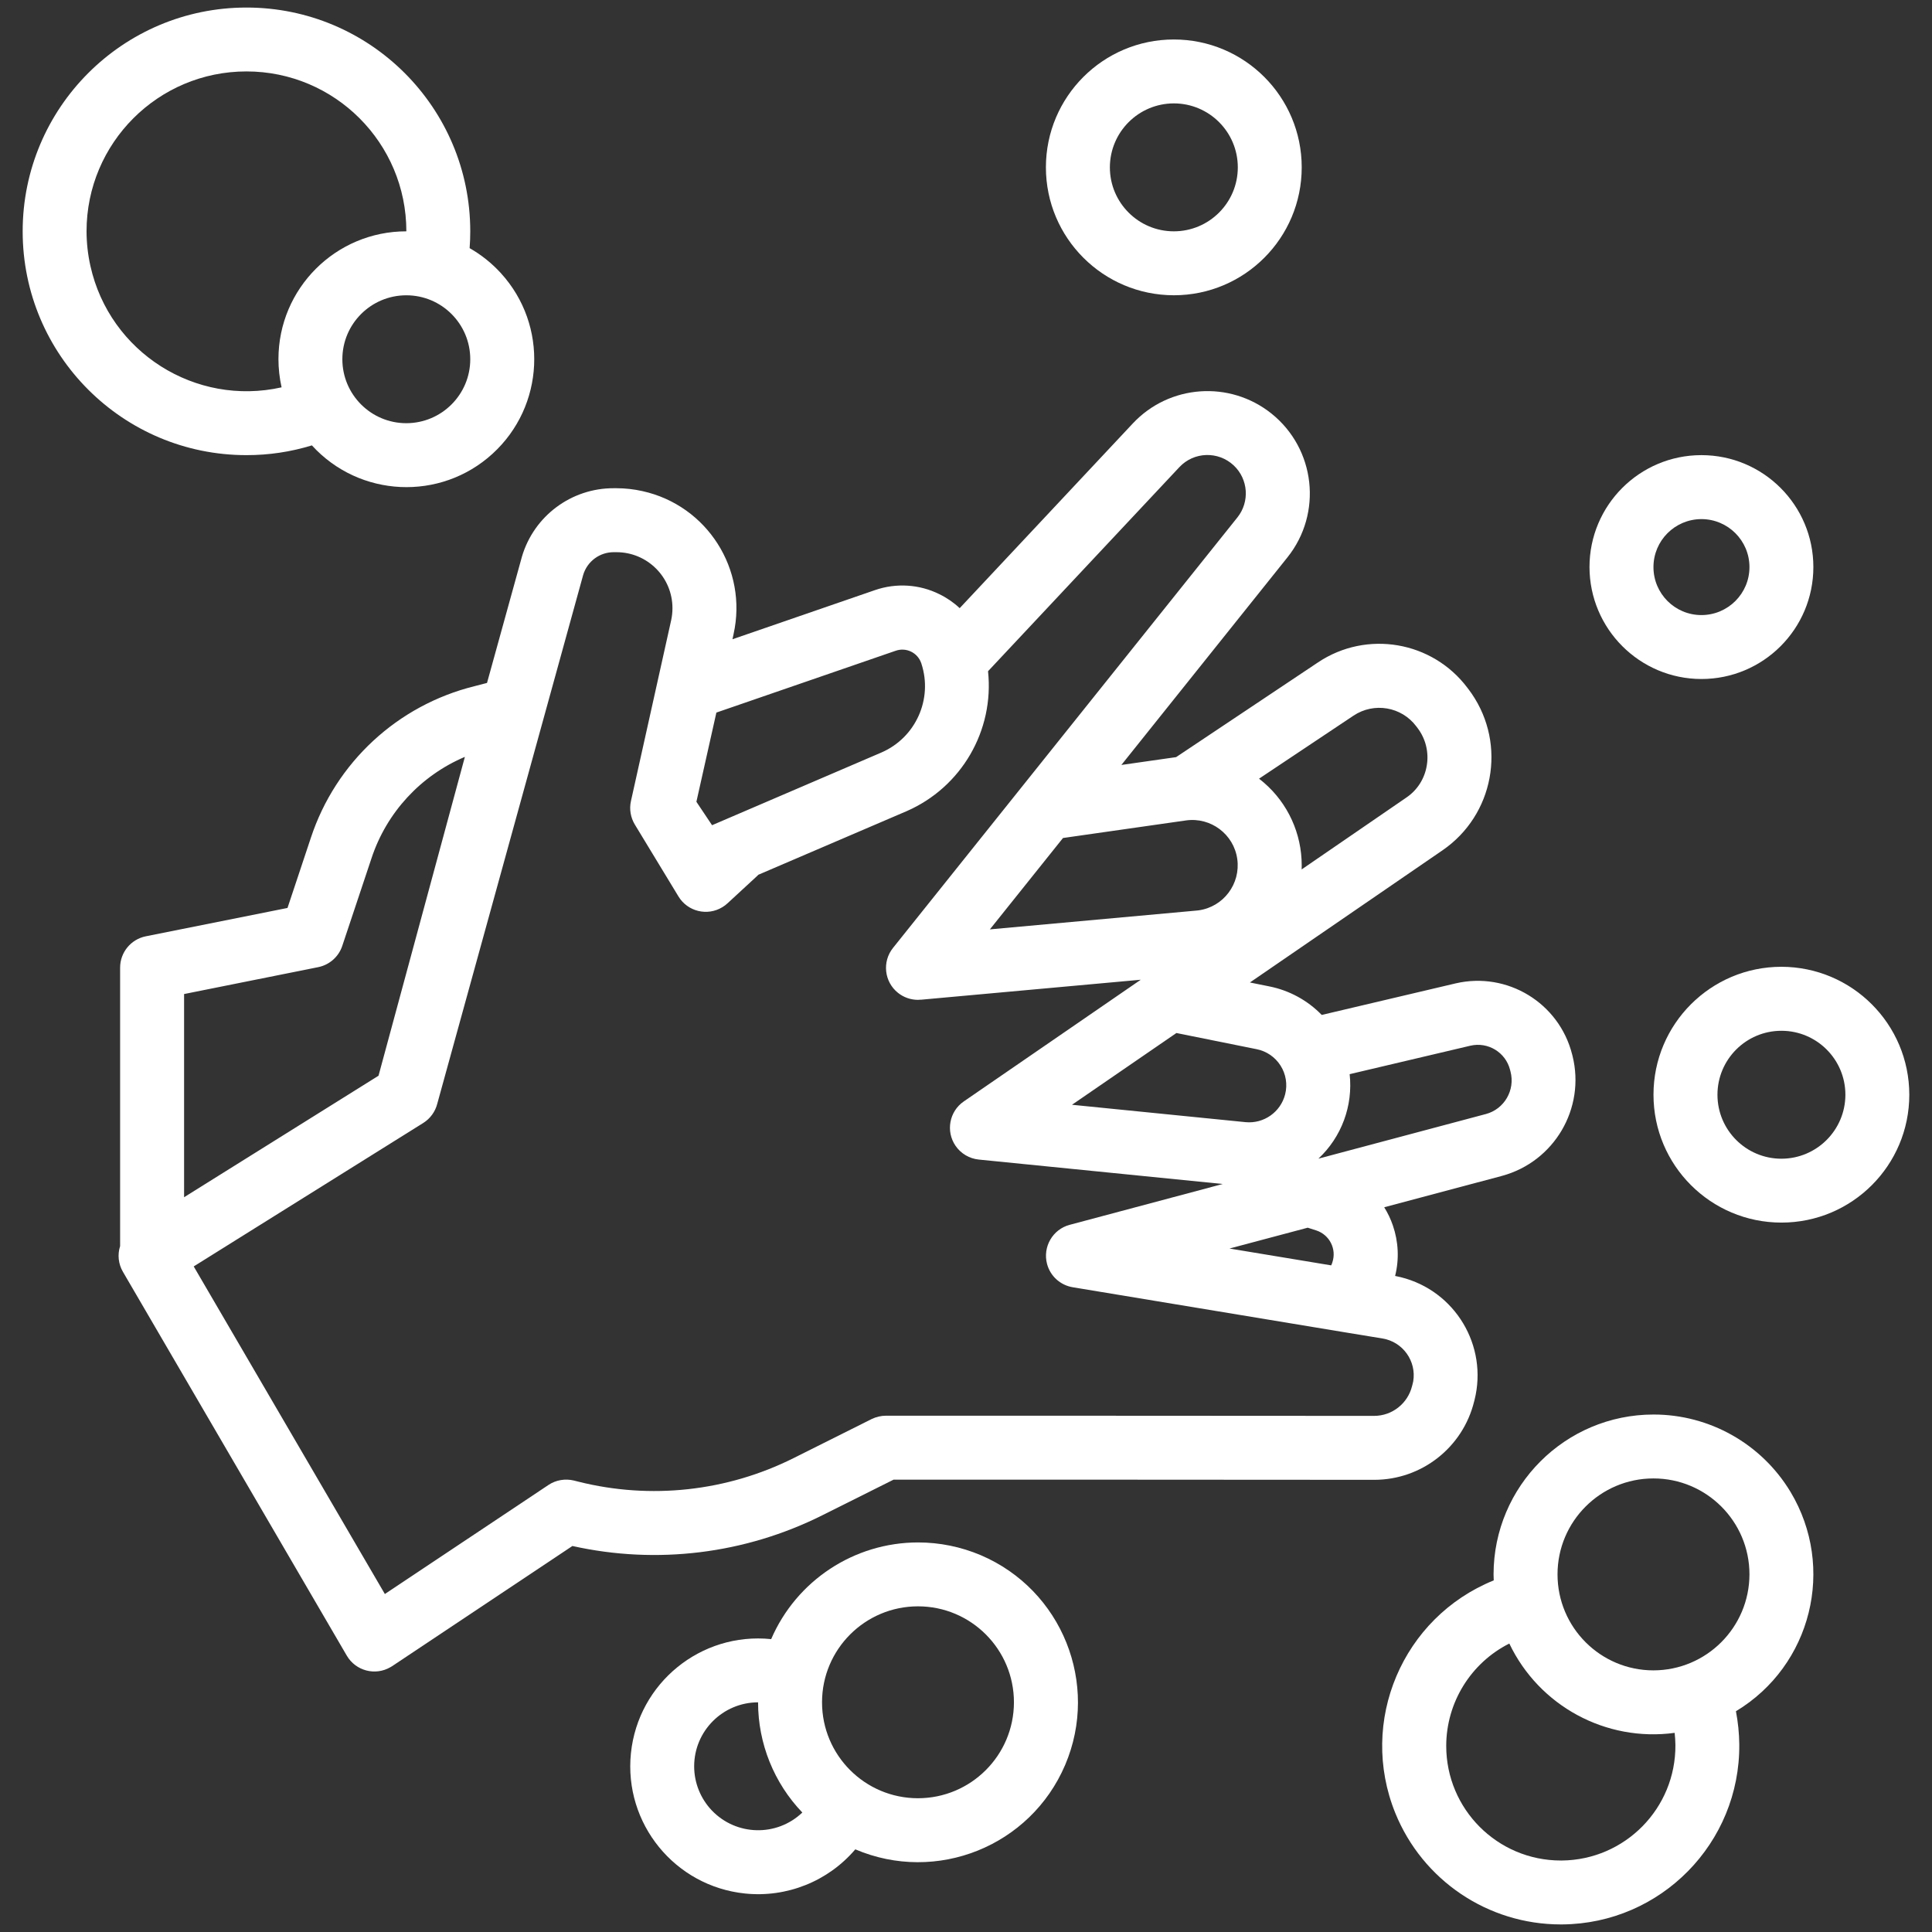
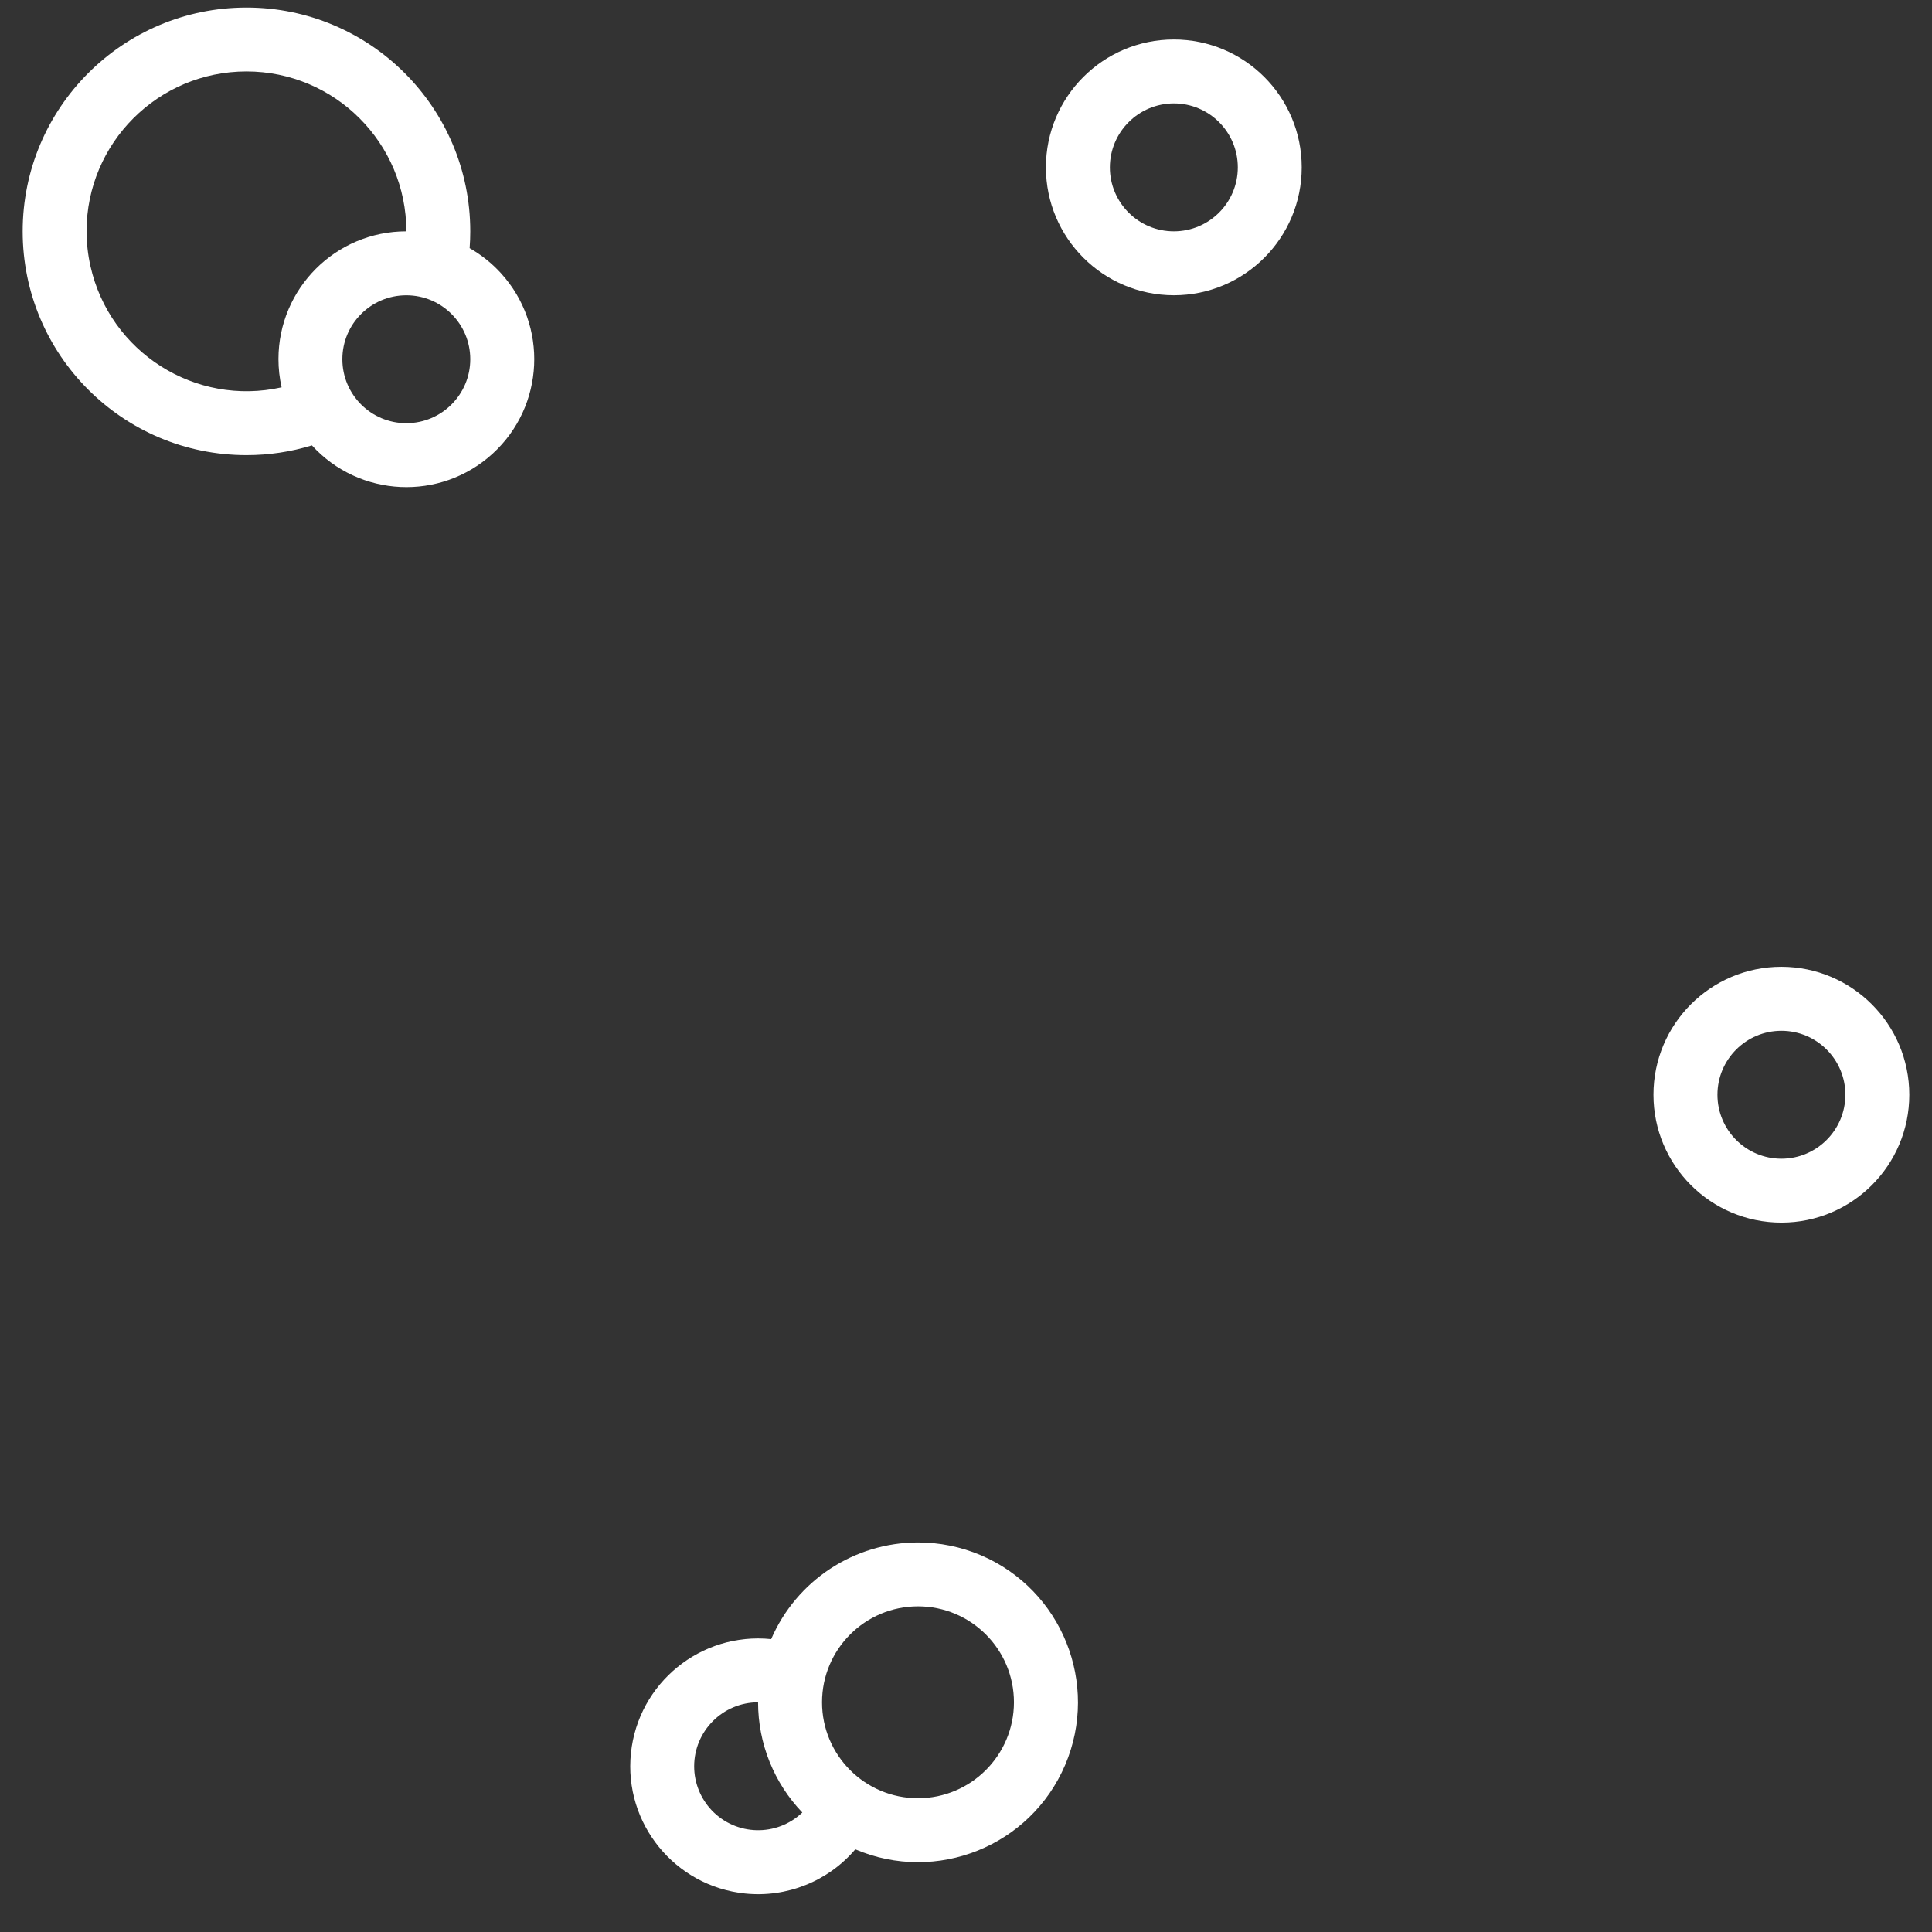
<svg xmlns="http://www.w3.org/2000/svg" version="1.1" id="Layer_2" x="0px" y="0px" width="64px" height="64px" viewBox="0 0 64 64" enable-background="new 0 0 64 64" xml:space="preserve">
  <rect x="0" y="0" width="64" height="64" fill="#333333" stroke="none" />
  <g id="outline">
-     <path fill="#FFFFFF" d="M48.832,46.428l0.014-0.053c0.449-1.796-0.641-3.616-2.438-4.065c-0.063-0.016-0.127-0.029-0.193-0.043   c0.139-0.553,0.111-1.133-0.074-1.671c-0.072-0.211-0.168-0.413-0.287-0.604c1.467-0.392,2.842-0.757,3.904-1.04   c1.729-0.471,2.766-2.234,2.334-3.973l-0.014-0.054c-0.432-1.702-2.145-2.746-3.855-2.35l-4.439,1.046   c-0.471-0.485-1.076-0.814-1.74-0.946l-0.639-0.129c2.348-1.61,4.713-3.235,6.381-4.379c1.699-1.167,2.131-3.491,0.965-5.19   c-0.031-0.045-0.064-0.091-0.098-0.136l-0.041-0.054c-1.164-1.551-3.338-1.922-4.949-0.846l-4.703,3.14l-1.813,0.259l5.5-6.875   c1.17-1.462,0.932-3.596-0.529-4.766c-1.383-1.105-3.383-0.963-4.592,0.328l-5.735,6.119c-0.199-0.187-0.425-0.342-0.669-0.461   c-0.665-0.332-1.436-0.379-2.137-0.137l-4.721,1.628l0.036-0.169c0.476-2.142-0.875-4.264-3.017-4.738   c-0.282-0.063-0.571-0.096-0.86-0.096h-0.089c-1.404-0.006-2.646,0.917-3.044,2.266l-1.157,4.184l-0.412,0.107   c-2.551,0.631-4.599,2.527-5.423,5.022l-0.774,2.325l-4.693,0.939c-0.495,0.099-0.852,0.533-0.852,1.039v9.223   c-0.092,0.285-0.058,0.595,0.094,0.854l7.414,12.712c0.296,0.507,0.943,0.677,1.449,0.382c0.02-0.011,0.037-0.021,0.055-0.033   l5.971-3.98c2.794,0.623,5.717,0.264,8.275-1.016l2.365-1.182c1.715,0,11.757,0,15.917,0.006h0.004   C47.092,49.021,48.457,47.95,48.832,46.428z M43.607,40.761c0.439,0.146,0.676,0.619,0.529,1.057   c-0.01,0.033-0.023,0.066-0.039,0.099l-3.369-0.558l2.592-0.69L43.607,40.761z M48.709,34.64c0.584-0.135,1.168,0.221,1.314,0.801   l0.014,0.054c0.162,0.616-0.205,1.249-0.822,1.411c-0.002,0-0.002,0-0.002,0c-1.451,0.388-3.482,0.928-5.539,1.476   c0.768-0.717,1.15-1.754,1.035-2.799L48.709,34.64z M42.42,35.3c0.18,0.283,0.234,0.627,0.152,0.951   c-0.15,0.588-0.705,0.979-1.309,0.922l-5.752-0.576l3.459-2.377l2.654,0.535C41.953,34.819,42.242,35.017,42.42,35.3L42.42,35.3z    M44.838,23.706c0.678-0.452,1.59-0.296,2.078,0.355l0.041,0.054c0.27,0.354,0.381,0.804,0.307,1.243   c-0.07,0.433-0.313,0.817-0.678,1.063c-0.967,0.664-2.17,1.489-3.467,2.38c0.002-0.045,0.002-0.09,0.002-0.135   c0-1.05-0.455-2.049-1.248-2.736c-0.055-0.047-0.109-0.092-0.166-0.135L44.838,23.706z M39.287,27.178   c0.82-0.116,1.584,0.456,1.699,1.278s-0.455,1.583-1.277,1.7c-0.025,0.003-0.049,0.006-0.074,0.008l-6.844,0.623l2.422-3.027   L39.287,27.178z M29.674,21.556c0.346-0.119,0.723,0.063,0.842,0.409c0,0.001,0.002,0.001,0.002,0.002l0.004,0.015   c0.386,1.176-0.188,2.451-1.32,2.944l-5.614,2.41l-0.519-0.776l0.662-2.955L29.674,21.556z M10.541,32.038   c0.373-0.075,0.677-0.344,0.797-0.704l0.97-2.908c0.5-1.511,1.627-2.733,3.092-3.354l-2.861,10.563l-6.441,4.025v-6.731   L10.541,32.038z M46.791,45.86l-0.014,0.054c-0.143,0.579-0.658,0.987-1.256,0.989H45.52c-4.533-0.006-16.054-0.006-16.169-0.006   c-0.164,0-0.326,0.039-0.475,0.11l-2.588,1.295c-2.206,1.103-4.732,1.38-7.125,0.781l-0.15-0.038   c-0.289-0.07-0.596-0.02-0.844,0.146l-5.42,3.613L6.417,41.952l7.604-4.752c0.231-0.145,0.398-0.375,0.465-0.641l4.832-17.512   c0.133-0.449,0.546-0.757,1.015-0.755h0.089c1.023,0,1.854,0.83,1.854,1.854c0,0.135-0.014,0.27-0.043,0.401l-1.332,5.989   c-0.06,0.268-0.012,0.545,0.129,0.779l1.445,2.381c0.303,0.5,0.955,0.66,1.455,0.355c0.06-0.035,0.115-0.078,0.168-0.126   l0.979-0.903c0.017-0.014,0.03-0.029,0.045-0.045l4.913-2.107c1.813-0.792,2.904-2.667,2.695-4.635l6.338-6.76   c0.48-0.513,1.285-0.539,1.799-0.059c0.484,0.454,0.539,1.205,0.123,1.725l-11.408,14.26c-0.365,0.457-0.292,1.123,0.165,1.488   c0.188,0.15,0.421,0.232,0.661,0.232c0.031,0,0.064-0.002,0.097-0.006v0.002l7.284-0.662l-5.862,4.031   c-0.481,0.33-0.604,0.99-0.272,1.473c0.178,0.257,0.459,0.422,0.769,0.453l8.081,0.809c-2.813,0.75-5.07,1.353-5.07,1.353   c-0.564,0.149-0.9,0.731-0.75,1.297c0.107,0.401,0.439,0.703,0.852,0.771l9.084,1.504l1.176,0.193   c0.674,0.111,1.129,0.748,1.018,1.42C46.805,45.796,46.799,45.829,46.791,45.86L46.791,45.86z" />
    <path fill="#FFFFFF" d="M38.885,9.781c2.34,0,4.236-1.897,4.236-4.237s-1.896-4.236-4.236-4.236s-4.238,1.896-4.238,4.236   C34.648,7.883,36.545,9.778,38.885,9.781z M38.885,3.425c1.17,0,2.119,0.949,2.119,2.119s-0.949,2.119-2.119,2.119   s-2.119-0.949-2.119-2.119C36.768,4.375,37.715,3.427,38.885,3.425z" />
    <path fill="#FFFFFF" d="M59.012,32.026c-2.34,0-4.238,1.897-4.238,4.238c0,2.34,1.898,4.236,4.238,4.236s4.236-1.896,4.236-4.236   C63.246,33.925,61.352,32.03,59.012,32.026z M59.012,38.384c-1.17,0-2.119-0.949-2.119-2.119s0.949-2.119,2.119-2.119   s2.119,0.949,2.119,2.119C61.129,37.435,60.182,38.382,59.012,38.384z" />
-     <path fill="#FFFFFF" d="M56.361,22.493c2.049,0,3.709-1.66,3.709-3.708s-1.66-3.708-3.709-3.708c-2.047,0-3.707,1.66-3.707,3.708   C52.658,20.832,54.316,22.491,56.361,22.493z M56.361,17.196c0.879,0,1.592,0.712,1.592,1.59c0,0.877-0.713,1.589-1.592,1.589   c-0.877,0-1.588-0.711-1.588-1.589S55.484,17.198,56.361,17.196z" />
    <path fill="#FFFFFF" d="M30.41,51.095c-2.115,0.002-4.026,1.262-4.864,3.203c-2.327-0.238-4.406,1.453-4.646,3.781   c-0.238,2.326,1.453,4.406,3.781,4.646c1.383,0.143,2.75-0.404,3.652-1.463c2.691,1.147,5.802-0.103,6.951-2.794   c1.146-2.69-0.105-5.803-2.794-6.95C31.832,51.239,31.125,51.095,30.41,51.095z M22.995,58.511c0.001-1.17,0.949-2.117,2.117-2.119   c0,1.36,0.525,2.668,1.466,3.65c-0.847,0.809-2.188,0.777-2.997-0.068C23.205,59.579,22.995,59.056,22.995,58.511z M30.41,59.569   c-1.755,0-3.179-1.422-3.179-3.178s1.424-3.179,3.179-3.179s3.178,1.423,3.178,3.179C33.586,58.146,32.164,59.567,30.41,59.569z" />
    <path fill="#FFFFFF" d="M10.332,14.754c1.576,1.729,4.255,1.854,5.983,0.278s1.854-4.256,0.277-5.984   c-0.3-0.329-0.648-0.607-1.035-0.828c0.014-0.185,0.021-0.371,0.021-0.558c-0.001-4.095-3.32-7.413-7.415-7.412   C4.069,0.251,0.75,3.571,0.751,7.666c0.001,4.094,3.319,7.413,7.415,7.411C8.901,15.078,9.63,14.969,10.332,14.754z M13.46,14.019   c-1.17,0-2.119-0.949-2.119-2.119s0.949-2.118,2.119-2.118s2.118,0.948,2.118,2.118C15.578,13.069,14.63,14.017,13.46,14.019z    M2.867,7.663c0-2.926,2.372-5.297,5.297-5.297c2.926,0,5.297,2.371,5.297,5.297c-2.339-0.001-4.235,1.893-4.237,4.23   c0,0.315,0.035,0.631,0.104,0.938c-2.856,0.64-5.692-1.158-6.332-4.016C2.911,8.437,2.868,8.05,2.867,7.663z" />
-     <path fill="#FFFFFF" d="M54.773,46.858c-2.924,0.002-5.293,2.371-5.297,5.295c0,0.066,0.002,0.133,0.006,0.199   c-3.027,1.228-4.488,4.676-3.262,7.705c0.904,2.231,3.072,3.692,5.48,3.692h0.051c3.268-0.026,5.893-2.697,5.865-5.965   c-0.004-0.367-0.041-0.734-0.111-1.097c2.506-1.508,3.313-4.762,1.807-7.268C58.354,47.831,56.633,46.856,54.773,46.858z    M55.5,57.804c0.016,2.096-1.668,3.809-3.766,3.828h-0.031c-2.098-0.001-3.795-1.701-3.795-3.797   c0.002-1.434,0.811-2.746,2.09-3.391c0.988,2.07,3.201,3.268,5.477,2.959C55.49,57.536,55.498,57.671,55.5,57.804L55.5,57.804z    M54.773,55.333c-1.756,0-3.178-1.424-3.178-3.18c0-1.754,1.422-3.178,3.178-3.178s3.18,1.424,3.18,3.178   C57.949,53.909,56.527,55.33,54.773,55.333z" />
  </g>
</svg>